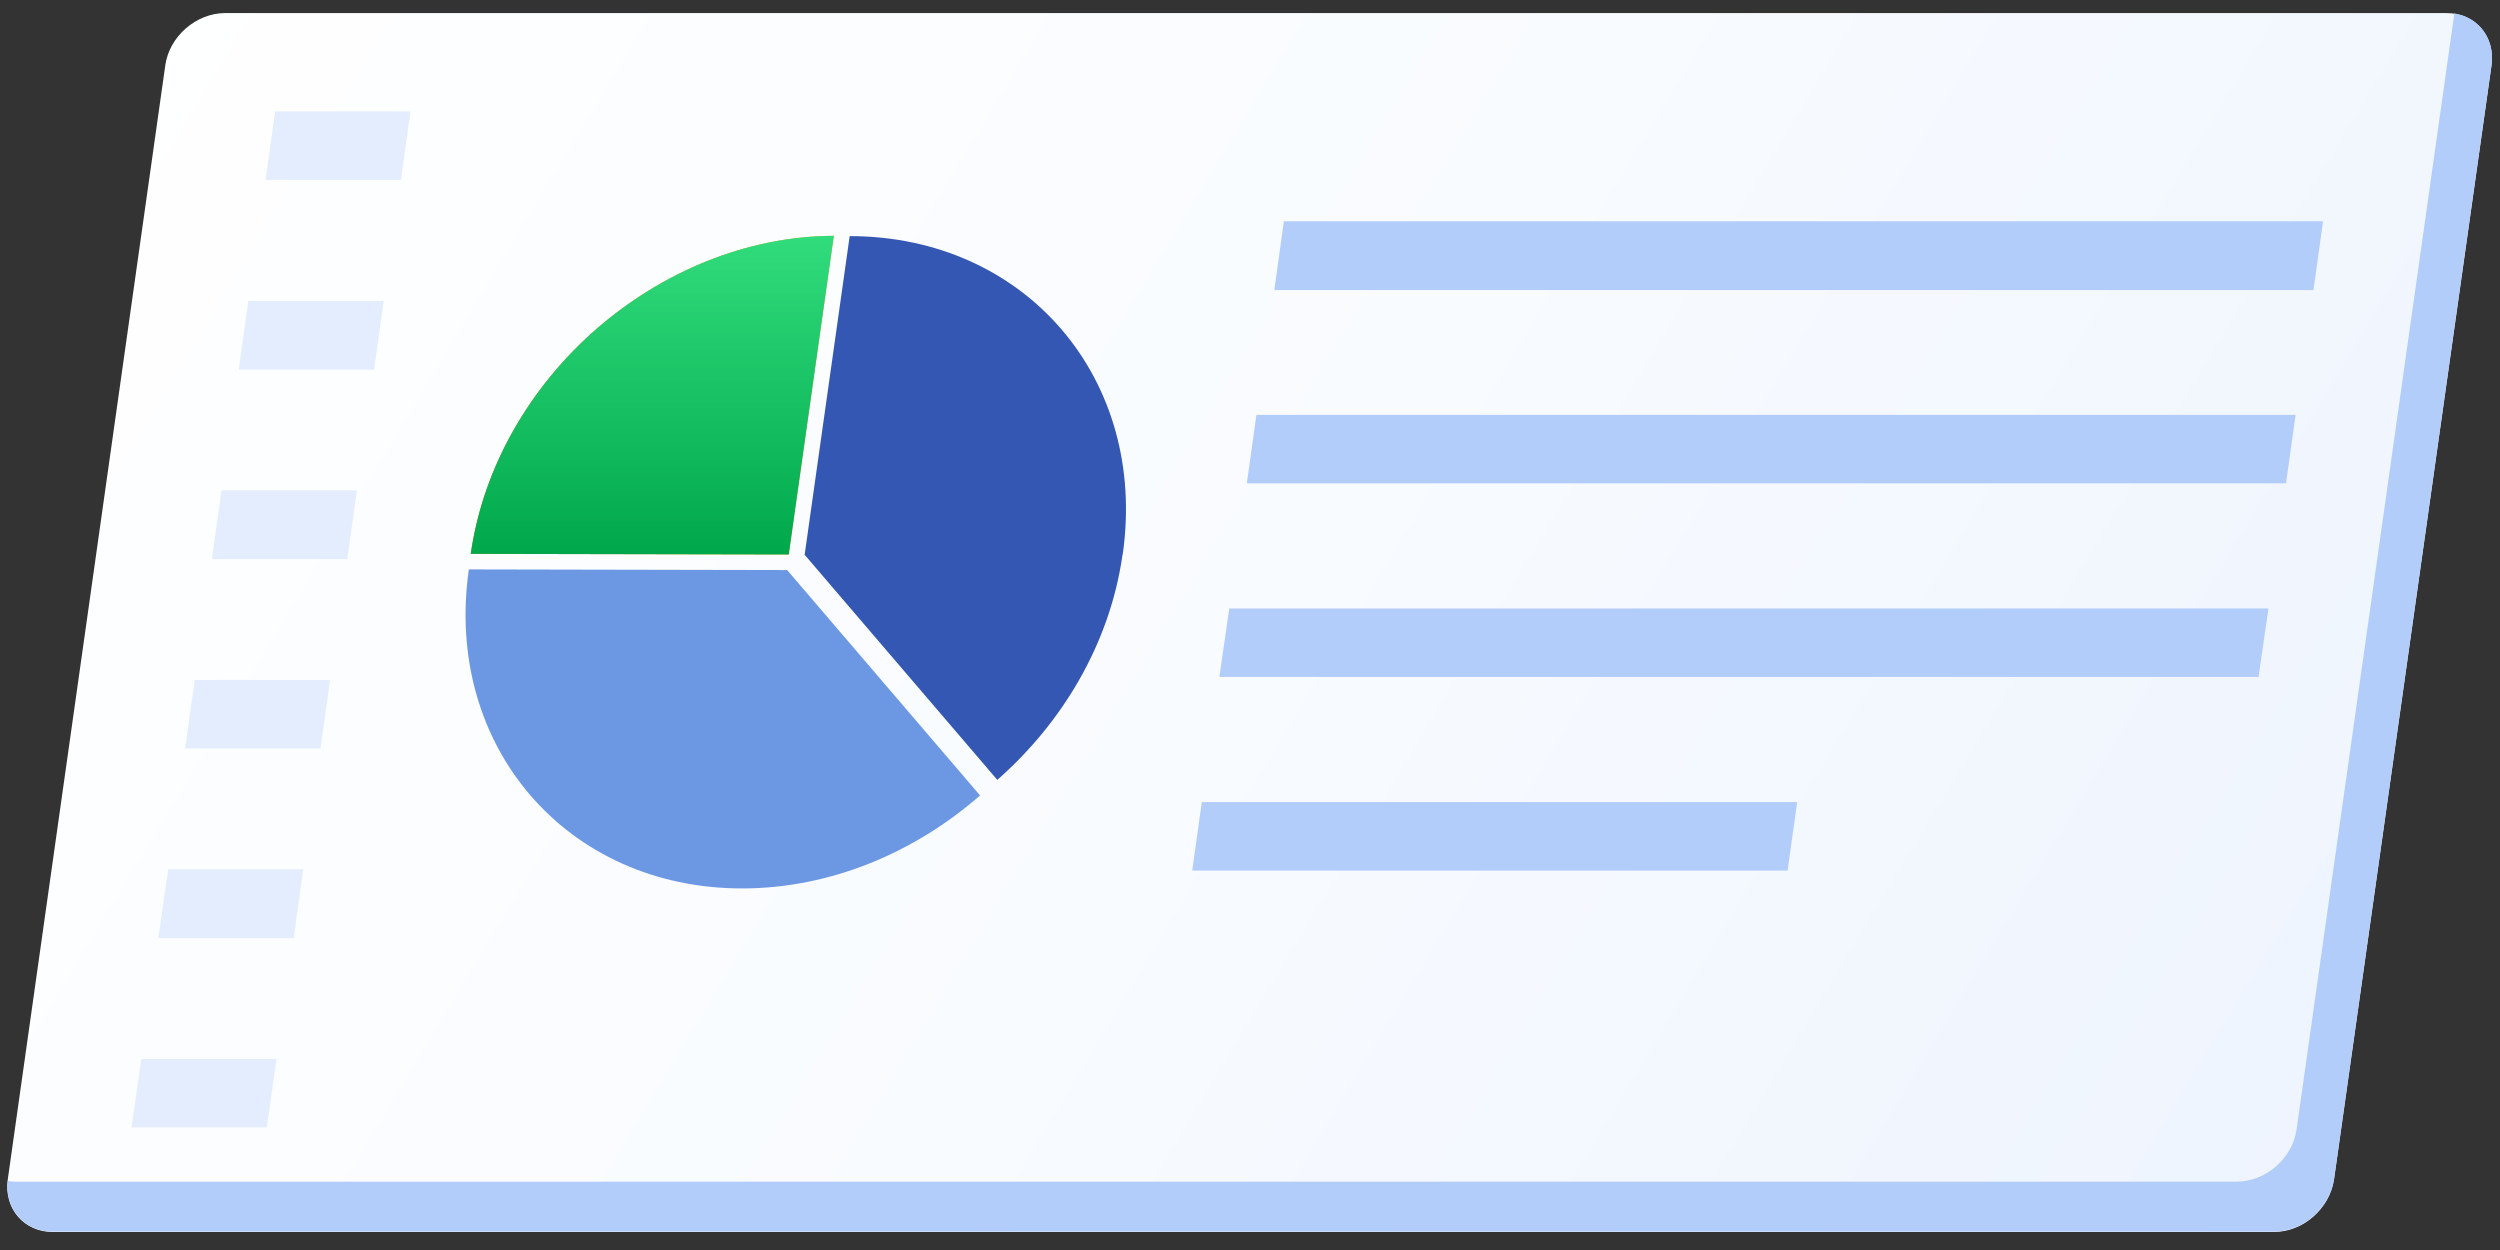
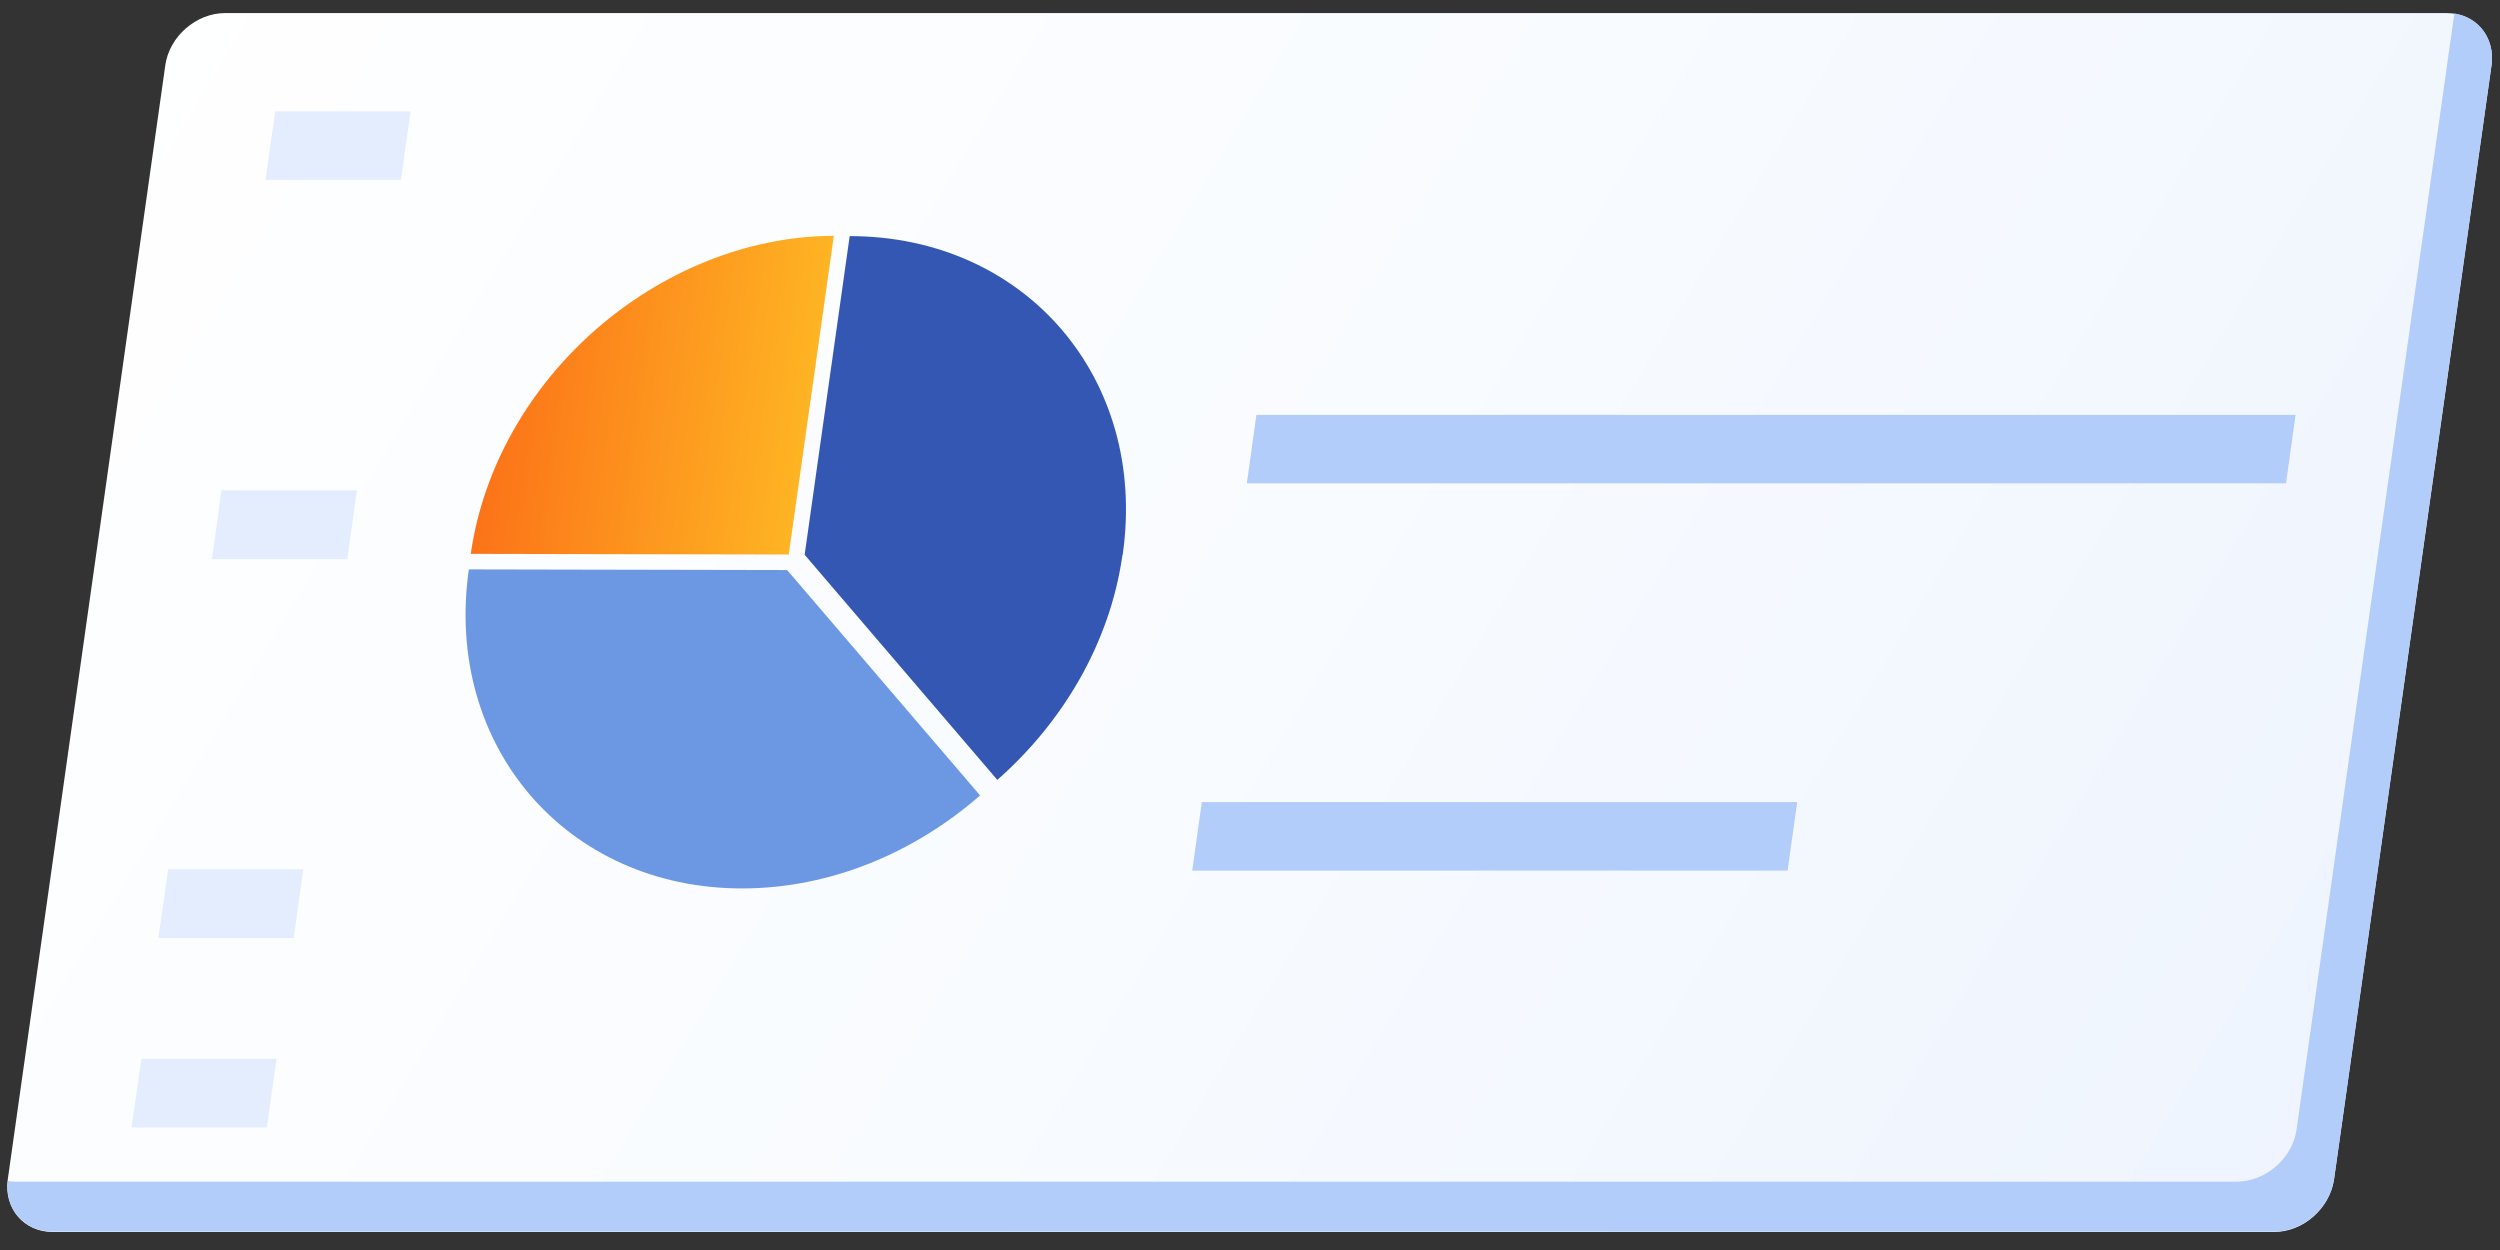
<svg xmlns="http://www.w3.org/2000/svg" width="96" height="48" viewBox="0 0 96 48" fill="none">
  <rect x="0" y="0" width="96" height="48" fill="#333333" stroke="none" />
  <path d="M87.325 47.308H2.026C0.92 47.308 0.145 46.406 0.297 45.3L6.347 2.51C6.499 1.405 7.529 0.502 8.647 0.502H93.946C95.052 0.502 95.827 1.405 95.675 2.51L89.626 45.3C89.46 46.406 88.444 47.308 87.325 47.308Z" fill="url(#paint0_linear)" />
  <path d="M94.238 0.515C94.238 0.54 94.238 0.553 94.238 0.578L88.189 43.368C88.037 44.473 87.007 45.376 85.889 45.376H0.589C0.488 45.376 0.399 45.363 0.297 45.35C0.183 46.431 0.932 47.295 2.025 47.295H87.325C88.431 47.295 89.46 46.392 89.625 45.287L95.674 2.497C95.814 1.493 95.192 0.654 94.238 0.515Z" fill="#B3CDFA" />
  <path d="M15.395 6.908H10.197L10.566 4.277H15.764L15.395 6.908Z" fill="#E3EDFE" />
-   <path d="M88.838 11.139H48.933L49.301 8.496H89.206L88.838 11.139Z" fill="#B3CDFA" />
  <path d="M87.783 18.561H47.878L48.246 15.931H88.151L87.783 18.561Z" fill="#B3CDFA" />
-   <path d="M86.728 25.995H46.823L47.204 23.365H87.109L86.728 25.995Z" fill="#B3CDFA" />
  <path d="M68.644 33.43H45.781L46.15 30.799H69.012L68.644 33.43Z" fill="#B3CDFA" />
-   <path d="M14.366 14.19H9.168L9.536 11.559H14.734L14.366 14.19Z" fill="#E3EDFE" />
  <path d="M13.336 21.471H8.138L8.507 18.828H13.705L13.336 21.471Z" fill="#E3EDFE" />
-   <path d="M12.307 28.741H7.109L7.478 26.11H12.675L12.307 28.741Z" fill="#E3EDFE" />
  <path d="M11.277 36.023H6.08L6.461 33.379H11.646L11.277 36.023Z" fill="#E3EDFE" />
  <path d="M10.248 43.292H5.05L5.432 40.661H10.617L10.248 43.292Z" fill="#E3EDFE" />
  <path d="M32.628 9.067L30.9 21.293V21.305L38.296 29.947C40.812 27.736 42.617 24.698 43.1 21.331C43.1 21.318 43.1 21.305 43.112 21.293C44.078 14.544 39.376 9.067 32.628 9.067Z" fill="#3457B4" />
  <path d="M22.894 12.639C20.365 14.85 18.56 17.9 18.077 21.268L30.29 21.293V21.28L32.019 9.055C28.664 9.067 25.423 10.44 22.894 12.639Z" fill="url(#paint1_linear)" />
-   <path d="M22.894 12.639C20.365 14.85 18.56 17.9 18.077 21.268L30.29 21.293V21.28L32.019 9.055C28.664 9.067 25.423 10.44 22.894 12.639Z" fill="url(#paint2_linear)" />
  <path d="M30.226 21.89L18 21.865C18 21.878 18 21.878 18 21.89C17.047 28.638 21.749 34.116 28.498 34.116C31.865 34.116 35.106 32.756 37.635 30.545L30.226 21.89Z" fill="#6C98E3" />
  <defs>
    <linearGradient id="paint0_linear" x1="88.103" y1="48.148" x2="3.923" y2="-2.745" gradientUnits="userSpaceOnUse">
      <stop stop-color="#EEF4FE" />
      <stop offset="0.466" stop-color="#F8FBFF" />
      <stop offset="1" stop-color="white" />
    </linearGradient>
    <linearGradient id="paint1_linear" x1="18.945" y1="15.185" x2="30.928" y2="16.88" gradientUnits="userSpaceOnUse">
      <stop stop-color="#FC7318" />
      <stop offset="1" stop-color="#FEB423" />
    </linearGradient>
    <linearGradient id="paint2_linear" x1="25.048" y1="9.055" x2="25.048" y2="21.293" gradientUnits="userSpaceOnUse">
      <stop stop-color="#31DC7D" />
      <stop offset="1" stop-color="#00A84B" />
    </linearGradient>
  </defs>
</svg>